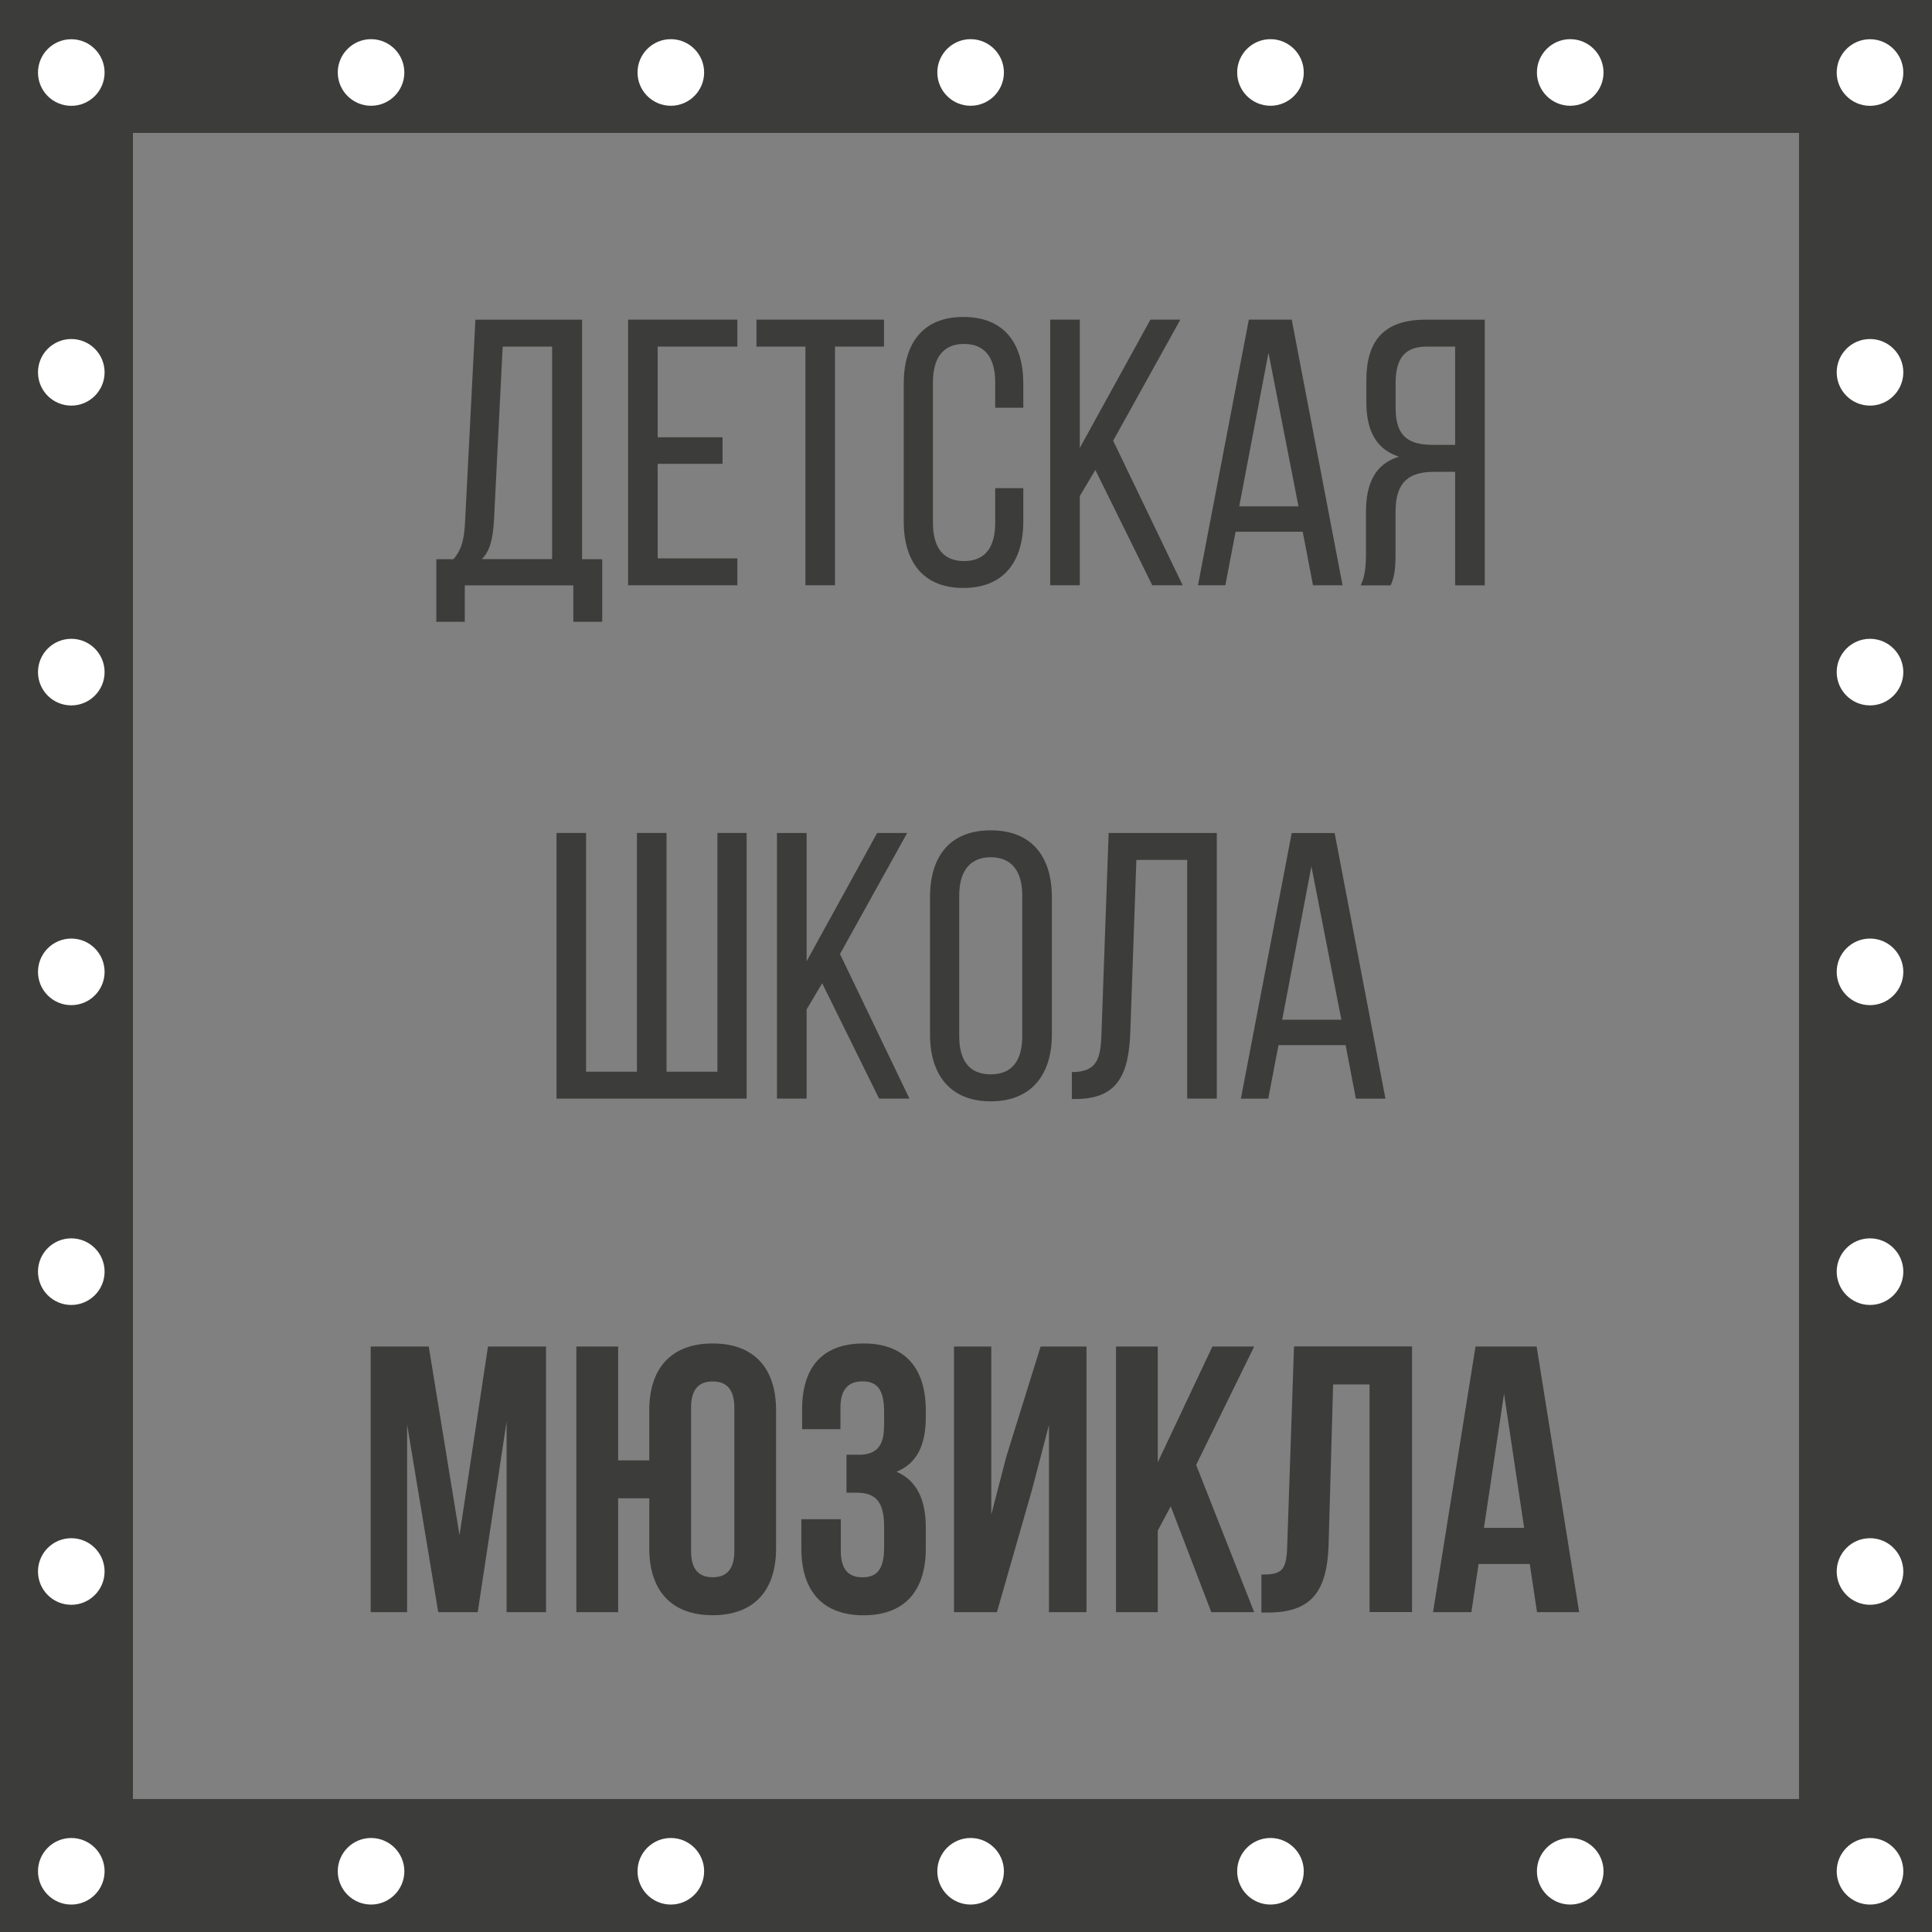
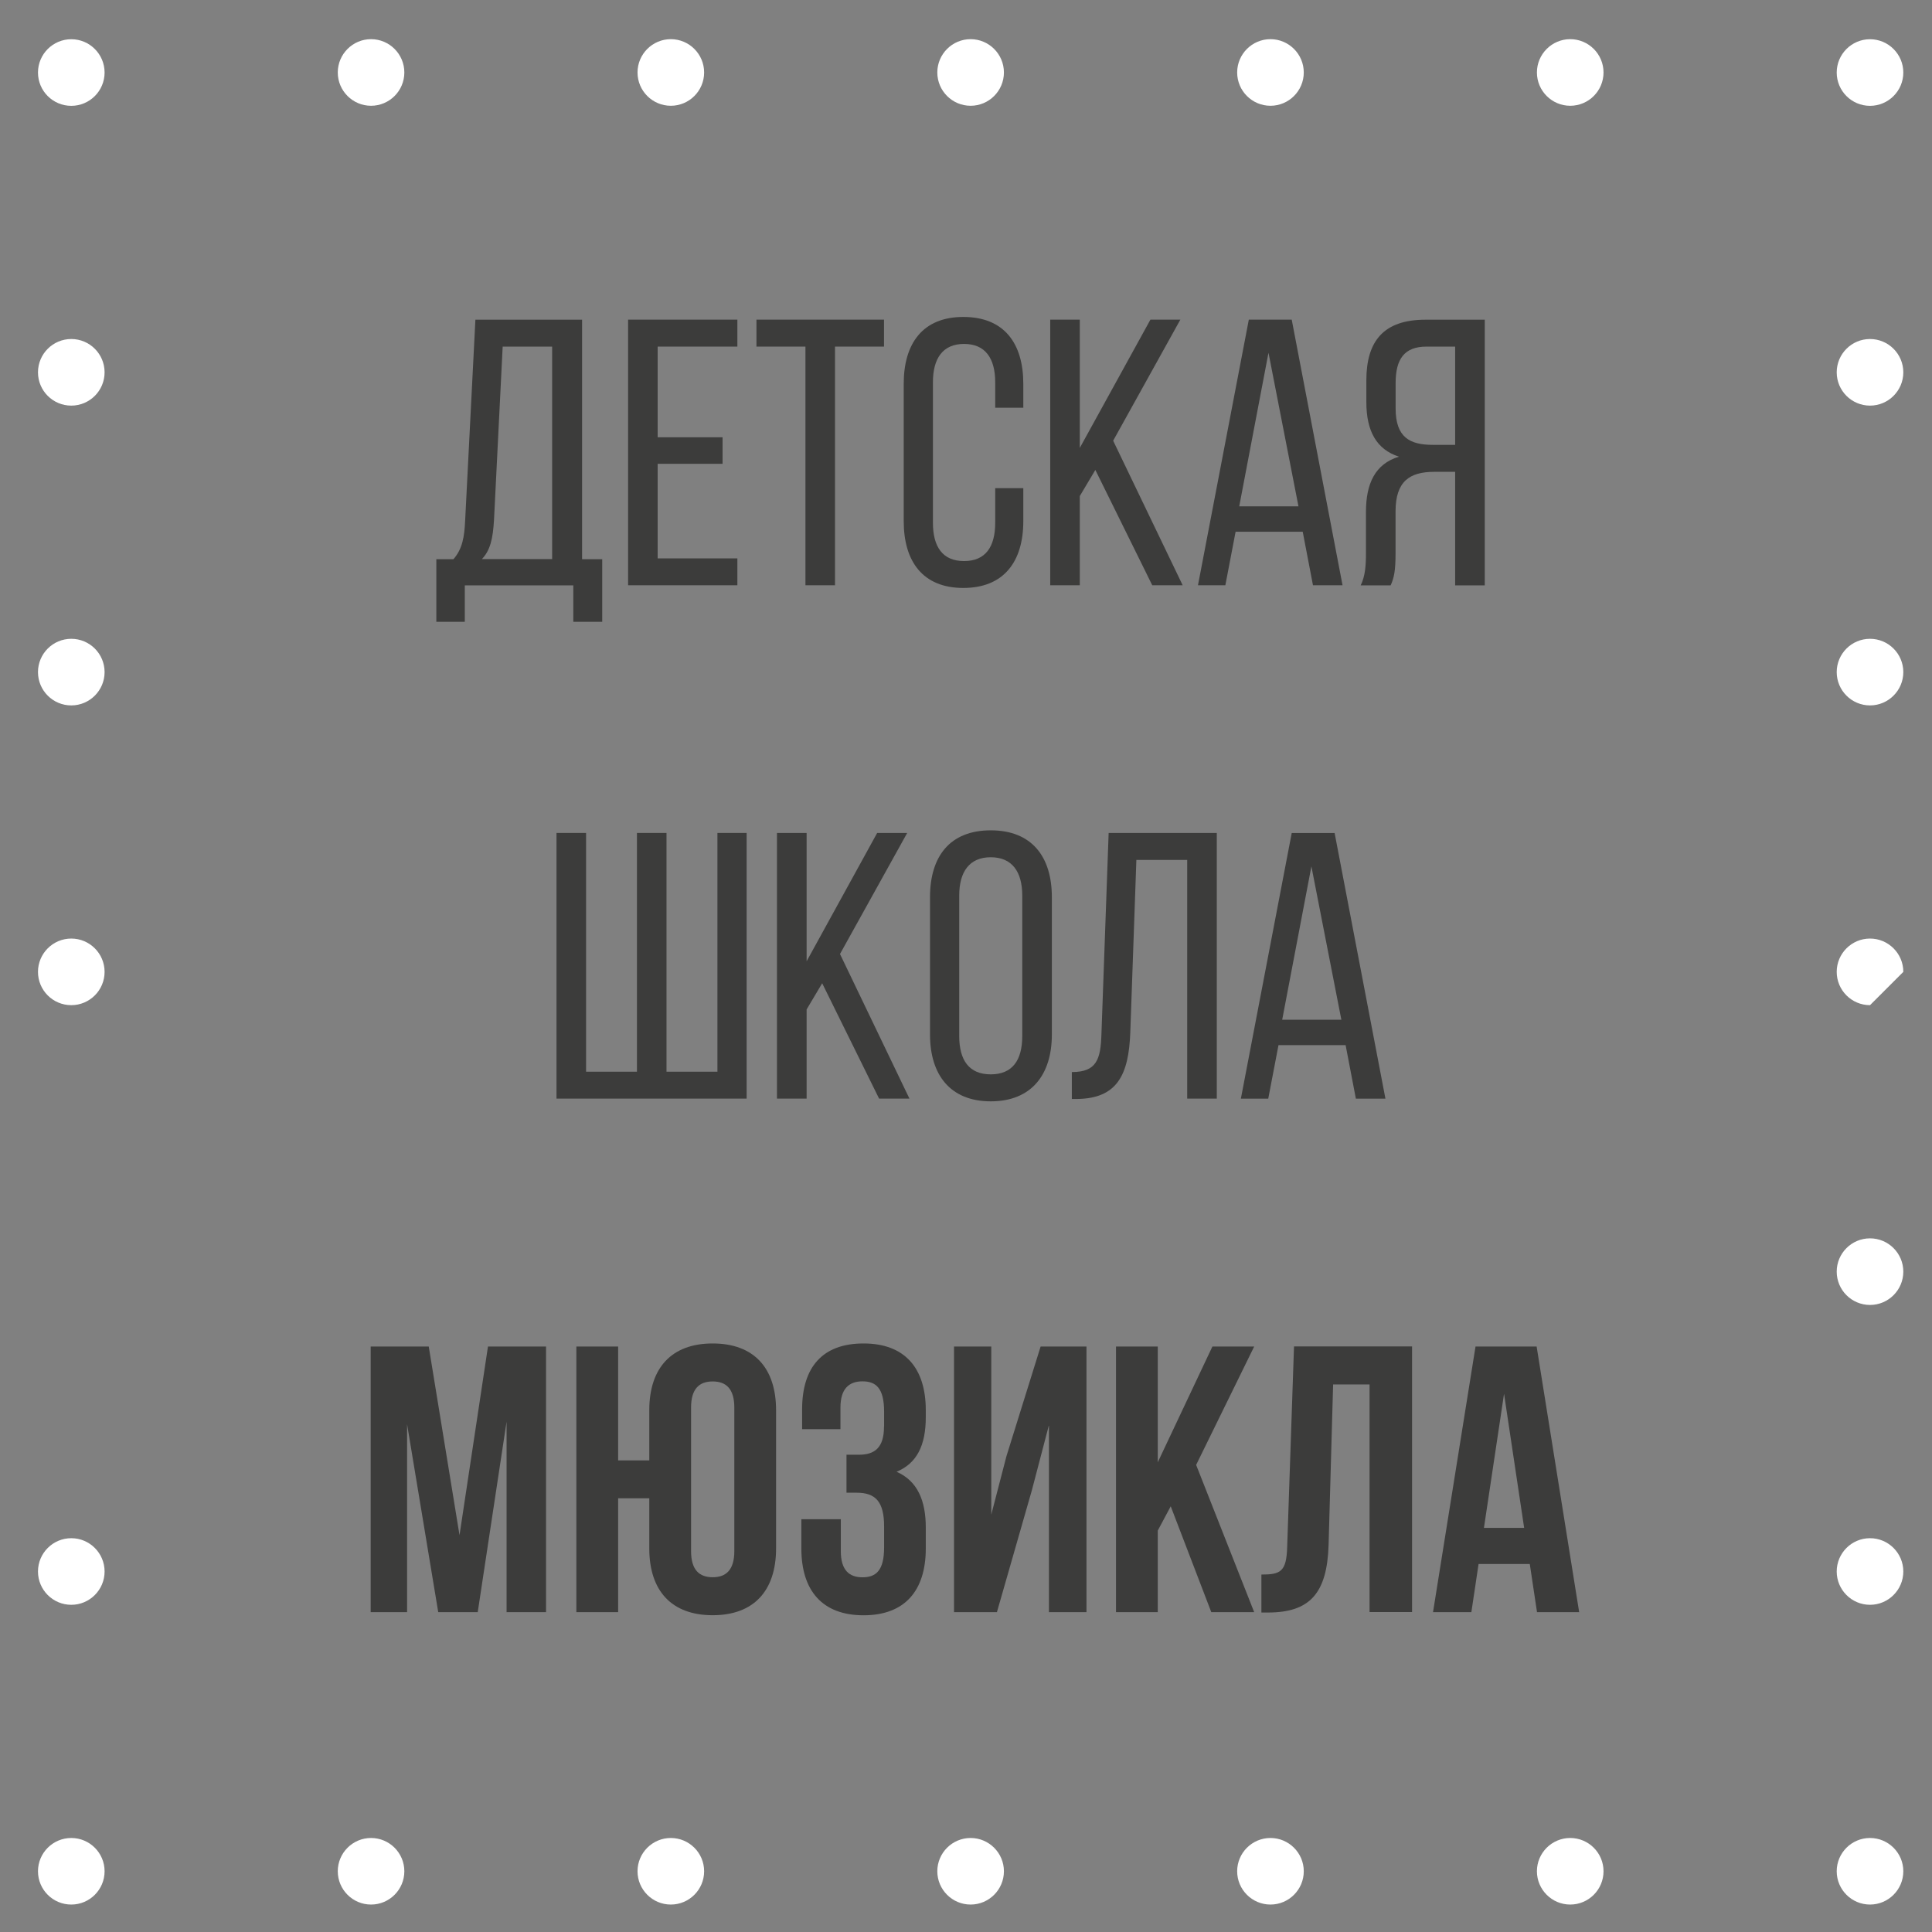
<svg xmlns="http://www.w3.org/2000/svg" width="59" height="59" viewBox="0 0 59 59" fill="none">
  <rect x="0" y="0" width="59" height="59" fill="#808080" stroke="none" />
-   <path fill-rule="evenodd" clip-rule="evenodd" d="M0 59H59V0H0V59ZM54.939 4.059H4.059V54.939H54.939V4.059Z" fill="#3C3C3B" />
  <path d="M12.348 2.213C12.348 2.774 11.892 3.23 11.331 3.23C10.771 3.23 10.315 2.774 10.315 2.213C10.315 1.653 10.771 1.196 11.331 1.196C11.892 1.196 12.348 1.653 12.348 2.213Z" fill="white" />
  <path d="M21.503 2.213C21.503 2.774 21.047 3.23 20.486 3.23C19.925 3.23 19.469 2.774 19.469 2.213C19.469 1.653 19.925 1.196 20.486 1.196C21.047 1.196 21.503 1.653 21.503 2.213Z" fill="white" />
  <path d="M30.658 2.213C30.658 2.774 30.201 3.23 29.641 3.23C29.08 3.23 28.624 2.774 28.624 2.213C28.624 1.653 29.08 1.196 29.641 1.196C30.201 1.196 30.658 1.653 30.658 2.213Z" fill="white" />
  <path d="M39.815 2.213C39.815 2.774 39.358 3.23 38.798 3.23C38.237 3.23 37.781 2.774 37.781 2.213C37.781 1.653 38.237 1.196 38.798 1.196C39.358 1.196 39.815 1.653 39.815 2.213Z" fill="white" />
  <path d="M48.969 2.213C48.969 2.774 48.513 3.23 47.952 3.23C47.392 3.23 46.935 2.774 46.935 2.213C46.935 1.653 47.392 1.196 47.952 1.196C48.513 1.196 48.969 1.653 48.969 2.213Z" fill="white" />
  <path d="M12.348 57.145C12.348 57.706 11.892 58.162 11.331 58.162C10.771 58.162 10.315 57.706 10.315 57.145C10.315 56.585 10.771 56.129 11.331 56.129C11.892 56.129 12.348 56.585 12.348 57.145Z" fill="white" />
  <path d="M21.503 57.145C21.503 57.706 21.047 58.162 20.486 58.162C19.925 58.162 19.469 57.706 19.469 57.145C19.469 56.585 19.925 56.129 20.486 56.129C21.047 56.129 21.503 56.585 21.503 57.145Z" fill="white" />
  <path d="M30.658 57.145C30.658 57.706 30.201 58.162 29.641 58.162C29.08 58.162 28.624 57.706 28.624 57.145C28.624 56.585 29.08 56.129 29.641 56.129C30.201 56.129 30.658 56.585 30.658 57.145Z" fill="white" />
  <path d="M39.815 57.145C39.815 57.706 39.358 58.162 38.798 58.162C38.237 58.162 37.781 57.706 37.781 57.145C37.781 56.585 38.237 56.129 38.798 56.129C39.358 56.129 39.815 56.585 39.815 57.145Z" fill="white" />
  <path d="M48.969 57.145C48.969 57.706 48.513 58.162 47.952 58.162C47.392 58.162 46.935 57.706 46.935 57.145C46.935 56.585 47.392 56.129 47.952 56.129C48.513 56.129 48.969 56.585 48.969 57.145Z" fill="white" />
  <path d="M57.107 3.232C56.546 3.232 56.09 2.776 56.09 2.215C56.09 1.655 56.546 1.198 57.107 1.198C57.667 1.198 58.124 1.655 58.124 2.215C58.124 2.776 57.667 3.232 57.107 3.232Z" fill="white" />
  <path d="M57.107 12.387C56.546 12.387 56.09 11.931 56.09 11.37C56.09 10.809 56.546 10.353 57.107 10.353C57.667 10.353 58.124 10.809 58.124 11.37C58.124 11.931 57.667 12.387 57.107 12.387Z" fill="white" />
  <path d="M57.107 21.542C56.546 21.542 56.09 21.085 56.09 20.525C56.09 19.964 56.546 19.508 57.107 19.508C57.667 19.508 58.124 19.964 58.124 20.525C58.124 21.085 57.667 21.542 57.107 21.542Z" fill="white" />
-   <path d="M57.107 30.696C56.546 30.696 56.09 30.24 56.09 29.679C56.09 29.119 56.546 28.662 57.107 28.662C57.667 28.662 58.124 29.119 58.124 29.679C58.124 30.24 57.667 30.696 57.107 30.696Z" fill="white" />
+   <path d="M57.107 30.696C56.546 30.696 56.09 30.24 56.09 29.679C56.09 29.119 56.546 28.662 57.107 28.662C57.667 28.662 58.124 29.119 58.124 29.679Z" fill="white" />
  <path d="M57.107 39.851C56.546 39.851 56.09 39.395 56.09 38.834C56.09 38.273 56.546 37.817 57.107 37.817C57.667 37.817 58.124 38.273 58.124 38.834C58.124 39.395 57.667 39.851 57.107 39.851Z" fill="white" />
  <path d="M57.107 49.008C56.546 49.008 56.09 48.551 56.09 47.991C56.09 47.43 56.546 46.974 57.107 46.974C57.667 46.974 58.124 47.43 58.124 47.991C58.124 48.551 57.667 49.008 57.107 49.008Z" fill="white" />
  <path d="M57.107 58.162C56.546 58.162 56.09 57.706 56.09 57.145C56.09 56.585 56.546 56.129 57.107 56.129C57.667 56.129 58.124 56.585 58.124 57.145C58.124 57.706 57.667 58.162 57.107 58.162Z" fill="white" />
  <path d="M2.177 3.232C1.614 3.232 1.16 2.776 1.16 2.215C1.16 1.655 1.616 1.198 2.177 1.198C2.738 1.198 3.194 1.655 3.194 2.215C3.194 2.776 2.738 3.232 2.177 3.232Z" fill="white" />
  <path d="M2.177 12.387C1.614 12.387 1.16 11.931 1.16 11.37C1.16 10.809 1.616 10.353 2.177 10.353C2.738 10.353 3.194 10.809 3.194 11.37C3.194 11.931 2.738 12.387 2.177 12.387Z" fill="white" />
  <path d="M2.177 21.542C1.614 21.542 1.16 21.085 1.16 20.525C1.16 19.964 1.616 19.508 2.177 19.508C2.738 19.508 3.194 19.964 3.194 20.525C3.194 21.085 2.738 21.542 2.177 21.542Z" fill="white" />
  <path d="M2.177 30.696C1.614 30.696 1.16 30.24 1.16 29.679C1.16 29.119 1.616 28.662 2.177 28.662C2.738 28.662 3.194 29.119 3.194 29.679C3.194 30.24 2.738 30.696 2.177 30.696Z" fill="white" />
-   <path d="M2.177 39.851C1.614 39.851 1.16 39.395 1.16 38.834C1.16 38.273 1.616 37.817 2.177 37.817C2.738 37.817 3.194 38.273 3.194 38.834C3.194 39.395 2.738 39.851 2.177 39.851Z" fill="white" />
  <path d="M2.177 49.008C1.614 49.008 1.16 48.551 1.16 47.991C1.16 47.43 1.616 46.974 2.177 46.974C2.738 46.974 3.194 47.43 3.194 47.991C3.194 48.551 2.738 49.008 2.177 49.008Z" fill="white" />
  <path d="M2.177 58.162C1.614 58.162 1.16 57.706 1.16 57.145C1.16 56.585 1.616 56.129 2.177 56.129C2.738 56.129 3.194 56.585 3.194 57.145C3.194 57.706 2.738 58.162 2.177 58.162Z" fill="white" />
  <path d="M15.354 10.585H16.861V17.074H14.716C14.97 16.809 15.052 16.459 15.086 15.88L15.351 10.585H15.354ZM18.391 18.988V17.077H17.776V9.763H14.518L14.205 15.894C14.182 16.393 14.123 16.763 13.847 17.077H13.325V18.988H14.194V17.876H17.508V18.988H18.389H18.391Z" fill="#3C3C3B" />
  <path d="M20.084 13.354V10.585H22.518V9.761H19.181V17.873H22.518V17.052H20.084V14.164H22.066V13.354H20.084Z" fill="#3C3C3B" />
  <path d="M25.5 17.873V10.585H26.996V9.761H23.101V10.585H24.597V17.873H25.5Z" fill="#3C3C3B" />
  <path d="M29.418 9.679C28.179 9.679 27.598 10.489 27.598 11.72V15.915C27.598 17.142 28.177 17.955 29.418 17.955C30.66 17.955 31.25 17.145 31.25 15.915V14.907H30.392V15.962C30.392 16.693 30.102 17.134 29.441 17.134C28.78 17.134 28.49 16.693 28.49 15.962V11.674C28.49 10.943 28.792 10.503 29.441 10.503C30.09 10.503 30.392 10.943 30.392 11.674V12.451H31.25V11.72C31.25 10.492 30.671 9.679 29.418 9.679Z" fill="#3C3C3B" />
  <path d="M35.188 17.873H36.117L33.994 13.458L36.046 9.761H35.132L32.975 13.679V9.761H32.072V17.873H32.975V15.149L33.45 14.351L35.188 17.873Z" fill="#3C3C3B" />
  <path d="M38.739 10.78L39.653 15.463H37.844L38.736 10.78H38.739ZM39.783 16.239L40.096 17.873H40.999L39.447 9.761H38.137L36.584 17.873H37.42L37.733 16.239H39.785H39.783Z" fill="#3C3C3B" />
  <path d="M44.438 10.585V13.585H43.755C43.049 13.585 42.62 13.354 42.62 12.473V11.697C42.62 10.966 42.886 10.585 43.56 10.585H44.441H44.438ZM44.438 14.409V17.876H45.342V9.763H43.533C42.257 9.763 41.726 10.412 41.726 11.617V12.278C41.726 13.17 42.039 13.726 42.722 13.946C41.991 14.167 41.714 14.77 41.714 15.637V16.902C41.714 17.261 41.692 17.596 41.553 17.876H42.468C42.572 17.644 42.618 17.435 42.618 16.89V15.615C42.618 14.7 43.047 14.409 43.8 14.409H44.438Z" fill="#3C3C3B" />
  <path d="M16.995 25.437V33.55H22.801V25.437H21.909V32.728H20.354V25.437H19.451V32.728H17.898V25.437H16.995Z" fill="#3C3C3B" />
  <path d="M26.846 33.55H27.773L25.652 29.134L27.704 25.437H26.787L24.633 29.355V25.437H23.727V33.55H24.633V30.826L25.108 30.027L26.846 33.55Z" fill="#3C3C3B" />
  <path d="M29.293 27.35C29.293 26.619 29.607 26.179 30.256 26.179C30.905 26.179 31.218 26.619 31.218 27.35V31.638C31.218 32.38 30.916 32.809 30.256 32.809C29.595 32.809 29.293 32.38 29.293 31.638V27.35ZM28.401 31.593C28.401 32.821 29.017 33.633 30.256 33.633C31.495 33.633 32.122 32.823 32.122 31.593V27.398C32.122 26.159 31.507 25.357 30.256 25.357C29.005 25.357 28.401 26.156 28.401 27.398V31.593Z" fill="#3C3C3B" />
  <path d="M36.255 26.261V33.55H37.159V25.437H33.856L33.636 31.579C33.613 32.356 33.486 32.739 32.732 32.739V33.561H32.882C34.122 33.55 34.469 32.819 34.517 31.534L34.703 26.261H36.255Z" fill="#3C3C3B" />
  <path d="M40.048 26.458L40.963 31.141H39.156L40.048 26.458ZM41.093 31.917L41.406 33.552H42.309L40.757 25.439H39.447L37.894 33.552H38.73L39.043 31.917H41.095H41.093Z" fill="#3C3C3B" />
  <path d="M13.093 41.12H11.32V49.233H12.432V43.496L13.383 49.233H14.589L15.47 43.415V49.233H16.675V41.12H14.902L14.033 46.881L13.093 41.12Z" fill="#3C3C3B" />
  <path d="M21.104 42.986C21.104 42.407 21.358 42.187 21.764 42.187C22.17 42.187 22.425 42.407 22.425 42.986V47.367C22.425 47.946 22.17 48.166 21.764 48.166C21.358 48.166 21.104 47.946 21.104 47.367V42.986ZM19.828 47.285C19.828 48.583 20.511 49.326 21.764 49.326C23.017 49.326 23.7 48.583 23.7 47.285V43.067C23.7 41.769 23.017 41.027 21.764 41.027C20.511 41.027 19.828 41.769 19.828 43.067V44.597H18.877V41.12H17.601V49.233H18.877V45.755H19.828V47.285Z" fill="#3C3C3B" />
  <path d="M26.996 43.567C26.996 44.216 26.706 44.425 26.231 44.425H25.85V45.585H26.163C26.742 45.585 26.999 45.864 26.999 46.615V47.253C26.999 47.973 26.744 48.168 26.338 48.168C25.932 48.168 25.677 47.948 25.677 47.369V46.395H24.472V47.287C24.472 48.586 25.121 49.328 26.372 49.328C27.623 49.328 28.272 48.586 28.272 47.287V46.649C28.272 45.825 28.018 45.224 27.38 44.945C27.995 44.69 28.272 44.146 28.272 43.276V43.067C28.272 41.769 27.623 41.027 26.372 41.027C25.121 41.027 24.495 41.746 24.495 43.042V43.644H25.666V42.983C25.666 42.405 25.932 42.184 26.338 42.184C26.744 42.184 26.999 42.382 26.999 43.111V43.562L26.996 43.567Z" fill="#3C3C3B" />
  <path d="M31.511 45.512L32.033 43.519V49.233H33.179V41.12H31.779L30.735 44.47L30.272 46.254V41.12H29.134V49.233H30.444L31.511 45.512Z" fill="#3C3C3B" />
  <path d="M36.991 49.233H38.301L36.528 44.736L38.301 41.12H37.025L35.356 44.656V41.12H34.081V49.233H35.356V46.742L35.752 46L36.991 49.233Z" fill="#3C3C3B" />
  <path d="M38.521 49.244H38.718C39.994 49.244 40.527 48.665 40.573 47.181L40.711 42.278H41.824V49.23H43.122V41.117H39.517L39.308 47.249C39.286 48.002 39.1 48.084 38.521 48.084V49.244Z" fill="#3C3C3B" />
  <path d="M45.93 42.557L46.545 46.658H45.317L45.932 42.557H45.93ZM46.926 41.12H45.06L43.762 49.233H44.933L45.153 47.762H46.717L46.938 49.233H48.225L46.926 41.12Z" fill="#3C3C3B" />
</svg>